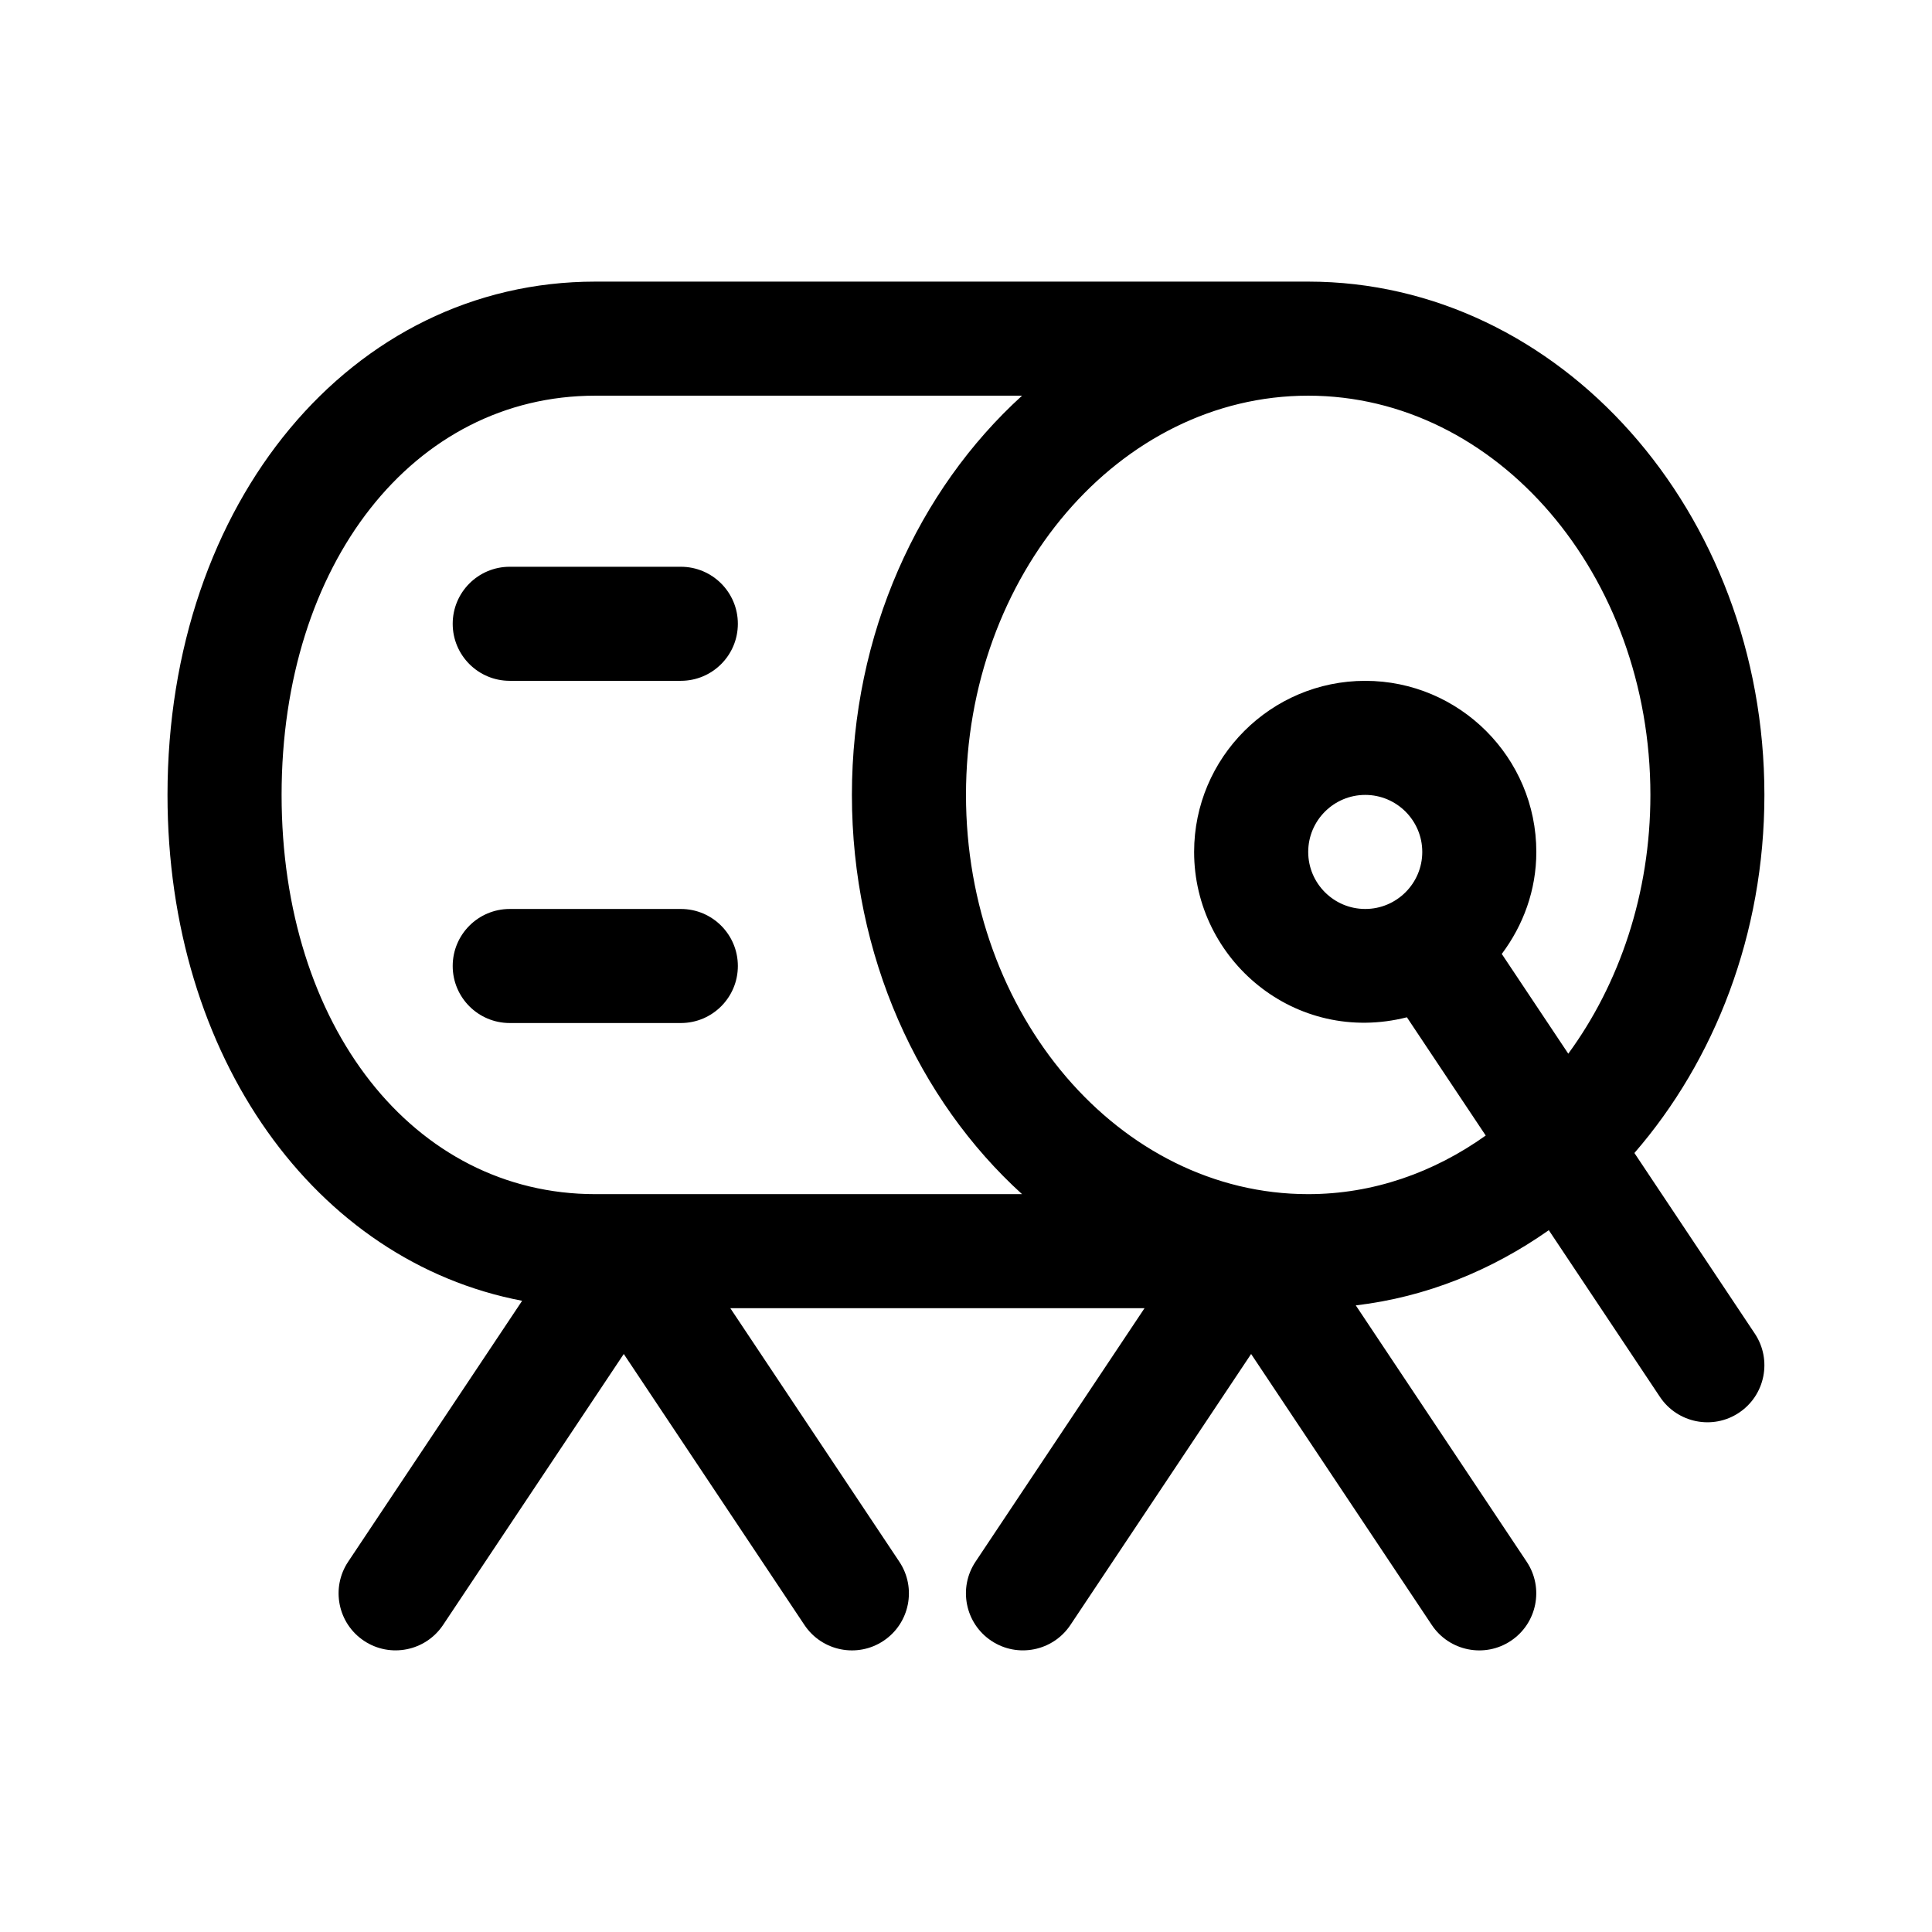
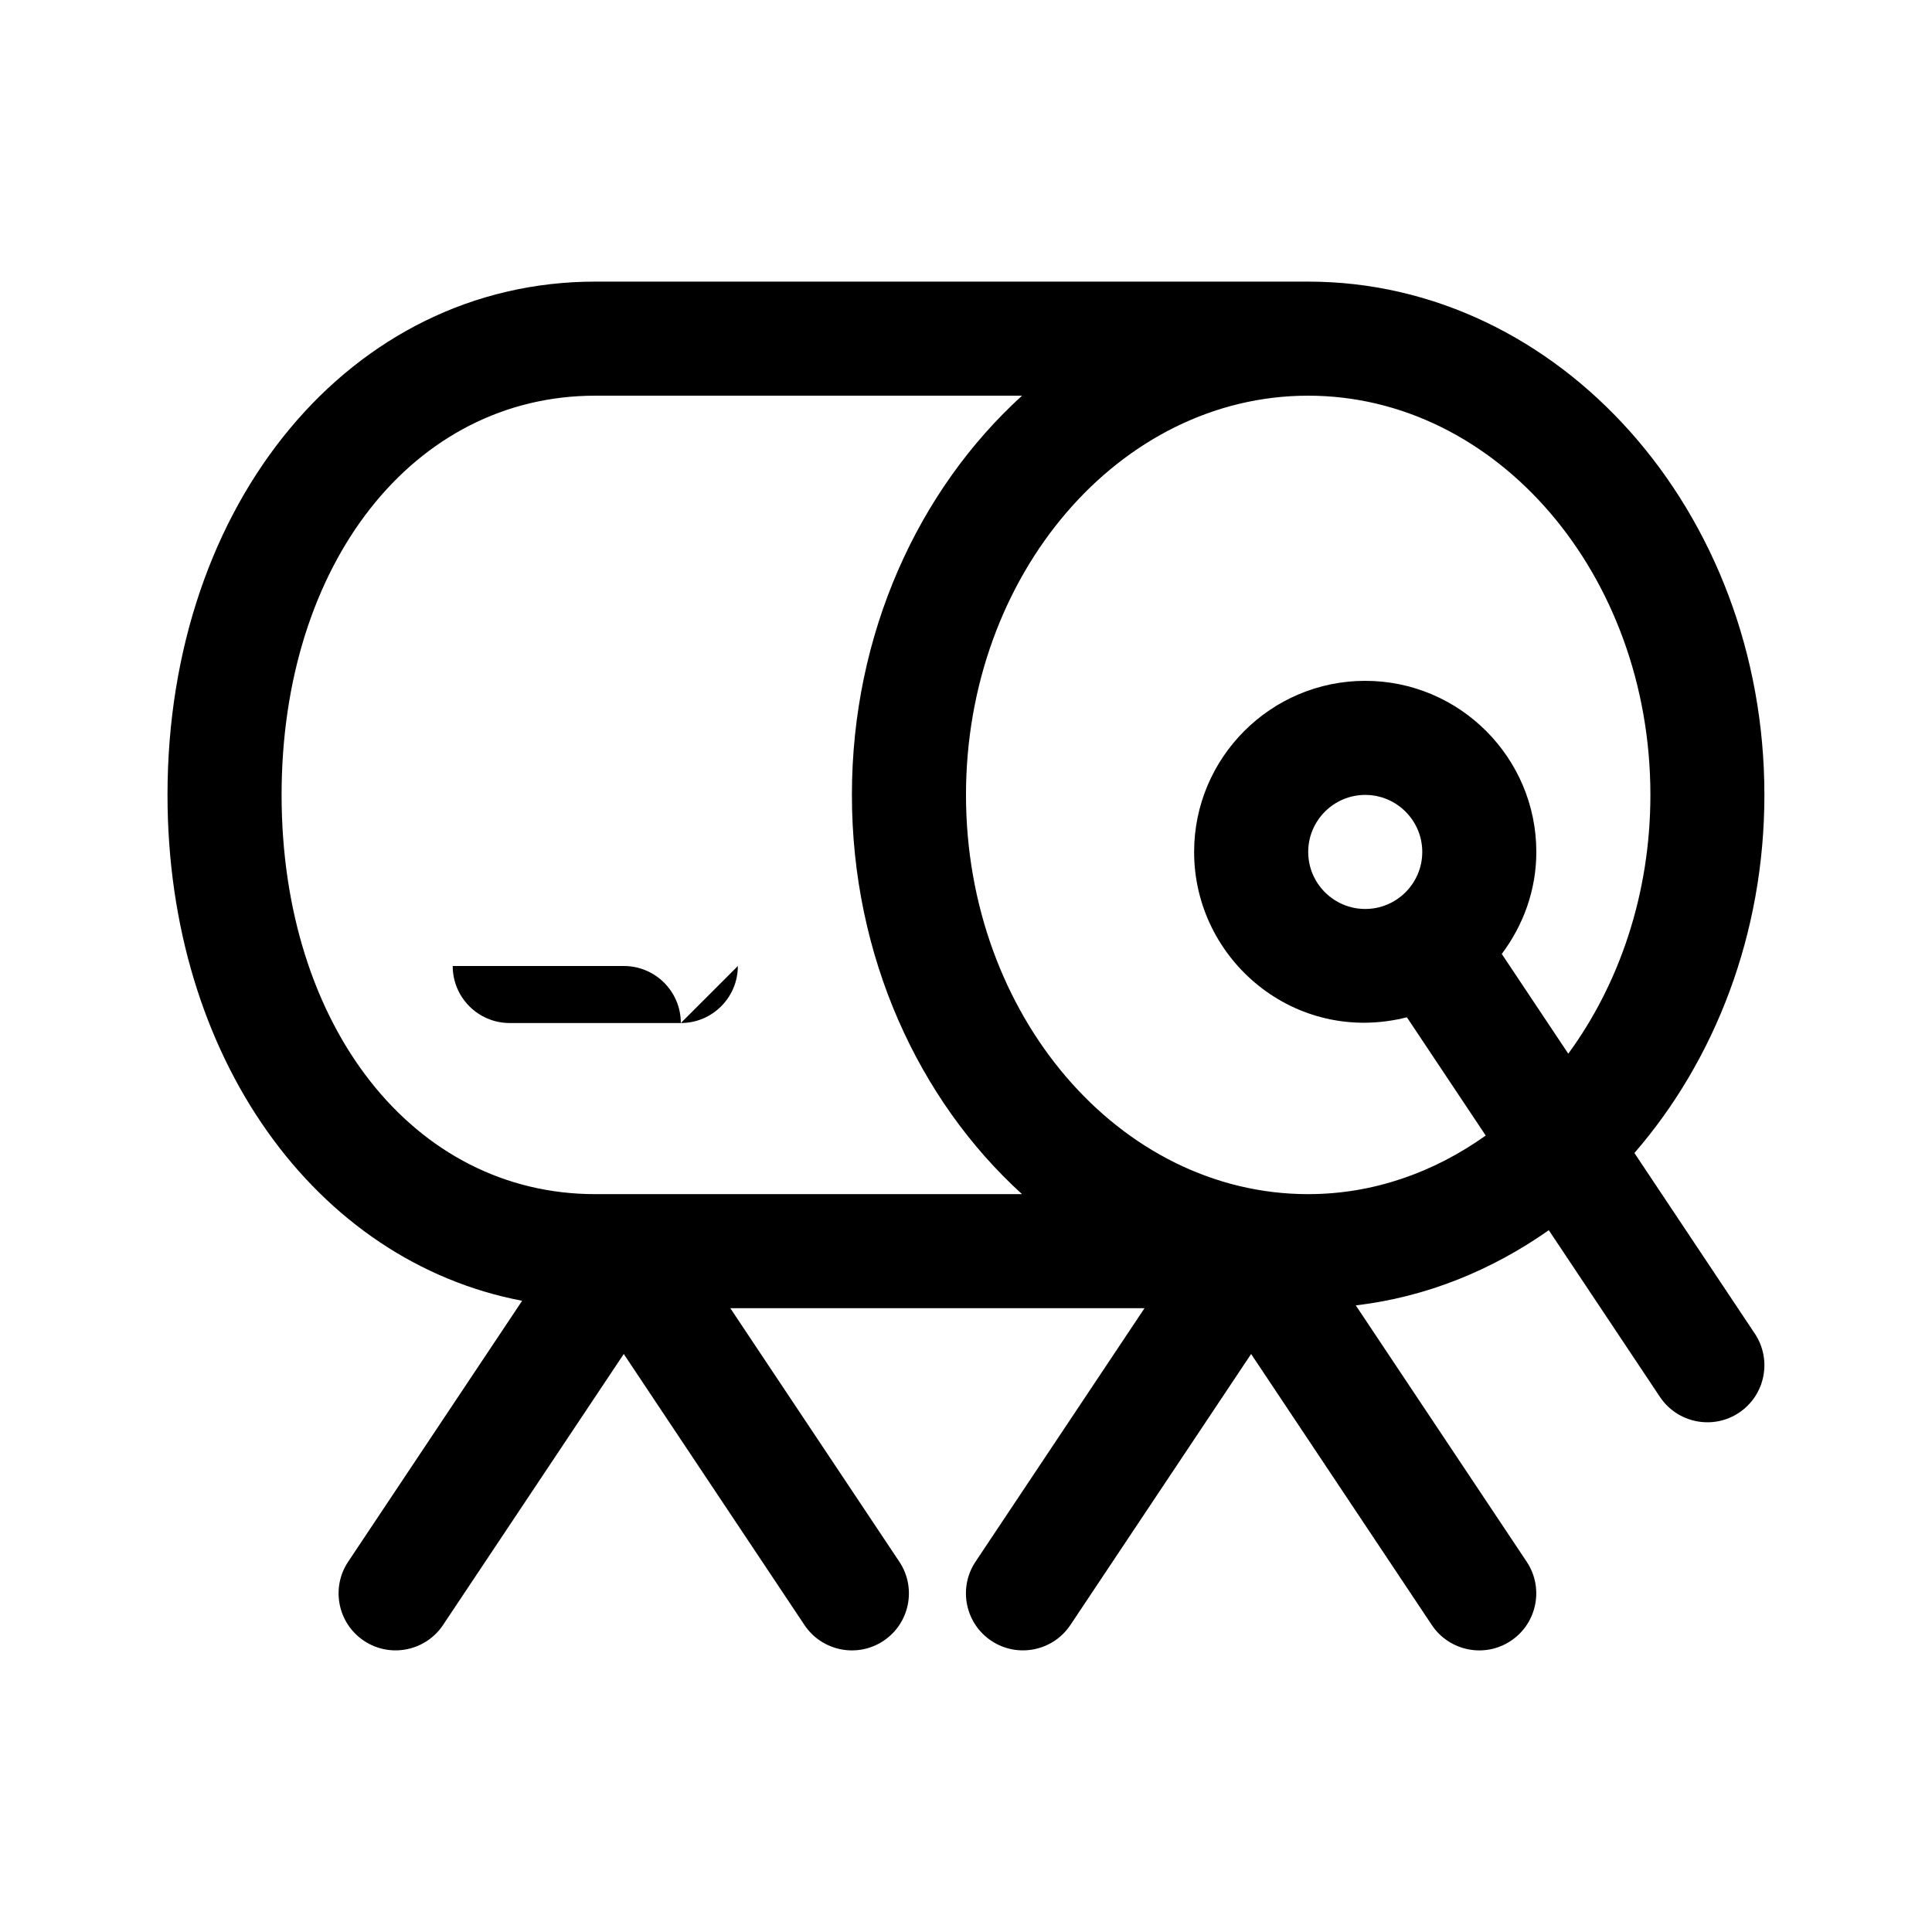
<svg xmlns="http://www.w3.org/2000/svg" fill="#000000" width="800px" height="800px" version="1.1" viewBox="144 144 512 512">
  <g>
    <path d="m490.68 218.63h-188.93c-64.625 0-113.36 58.477-113.36 136.03 0 69.562 39.262 123.64 93.98 134.06l-46.105 69.152c-4.625 6.941-2.75 16.332 4.191 20.957 6.938 4.625 16.32 2.746 20.957-4.191l47.891-71.82 47.883 71.824c4.644 6.957 14.043 8.812 20.957 4.191 6.941-4.625 8.816-14.016 4.191-20.957l-44.793-67.191h109.77l-44.793 67.188c-4.625 6.941-2.75 16.332 4.191 20.957s16.324 2.746 20.957-4.191l47.891-71.82 47.883 71.824c4.644 6.957 14.043 8.812 20.957 4.191 6.941-4.625 8.816-14.016 4.191-20.957l-45.293-67.938c18.652-2.188 35.988-9.273 51.152-19.926l29.449 44.176c4.644 6.957 14.043 8.812 20.957 4.191 6.941-4.625 8.816-14.016 4.191-20.957l-31.91-47.867c21.277-24.535 34.449-58 34.449-94.898 0-75.004-54.246-136.03-120.91-136.03zm-188.93 241.83c-48.168 0-83.125-44.496-83.125-105.8s34.961-105.8 83.129-105.8h113.1c-27.461 24.957-45.09 63.086-45.09 105.8s17.629 80.84 45.086 105.8zm257.86-37.223-17.625-26.434c5.676-7.57 9.156-16.863 9.156-27.031 0-25.004-20.34-45.344-45.344-45.344s-45.344 20.34-45.344 45.344c0 28.66 26.824 51.297 56.391 43.82l20.887 31.336c-13.73 9.785-29.805 15.531-47.047 15.531-50.008 0-90.688-47.457-90.688-105.8 0-58.34 40.676-105.8 90.688-105.8 50.008 0 90.688 47.457 90.688 105.8 0 26.164-8.227 50.094-21.762 68.578zm-38.695-53.465c0 8.332-6.781 15.113-15.113 15.113s-15.113-6.781-15.113-15.113 6.781-15.113 15.113-15.113 15.113 6.781 15.113 15.113z" />
-     <path d="m339.54 309.31c0 8.348-6.766 15.113-15.113 15.113h-45.344c-8.348 0-15.113-6.766-15.113-15.113s6.766-15.113 15.113-15.113h45.344c8.344 0 15.113 6.766 15.113 15.113z" />
-     <path d="m339.54 400c0 8.348-6.766 15.113-15.113 15.113h-45.344c-8.348 0-15.113-6.766-15.113-15.113s6.766-15.113 15.113-15.113h45.344c8.344-0.004 15.113 6.762 15.113 15.113z" />
+     <path d="m339.54 400c0 8.348-6.766 15.113-15.113 15.113h-45.344c-8.348 0-15.113-6.766-15.113-15.113h45.344c8.344-0.004 15.113 6.762 15.113 15.113z" />
  </g>
</svg>